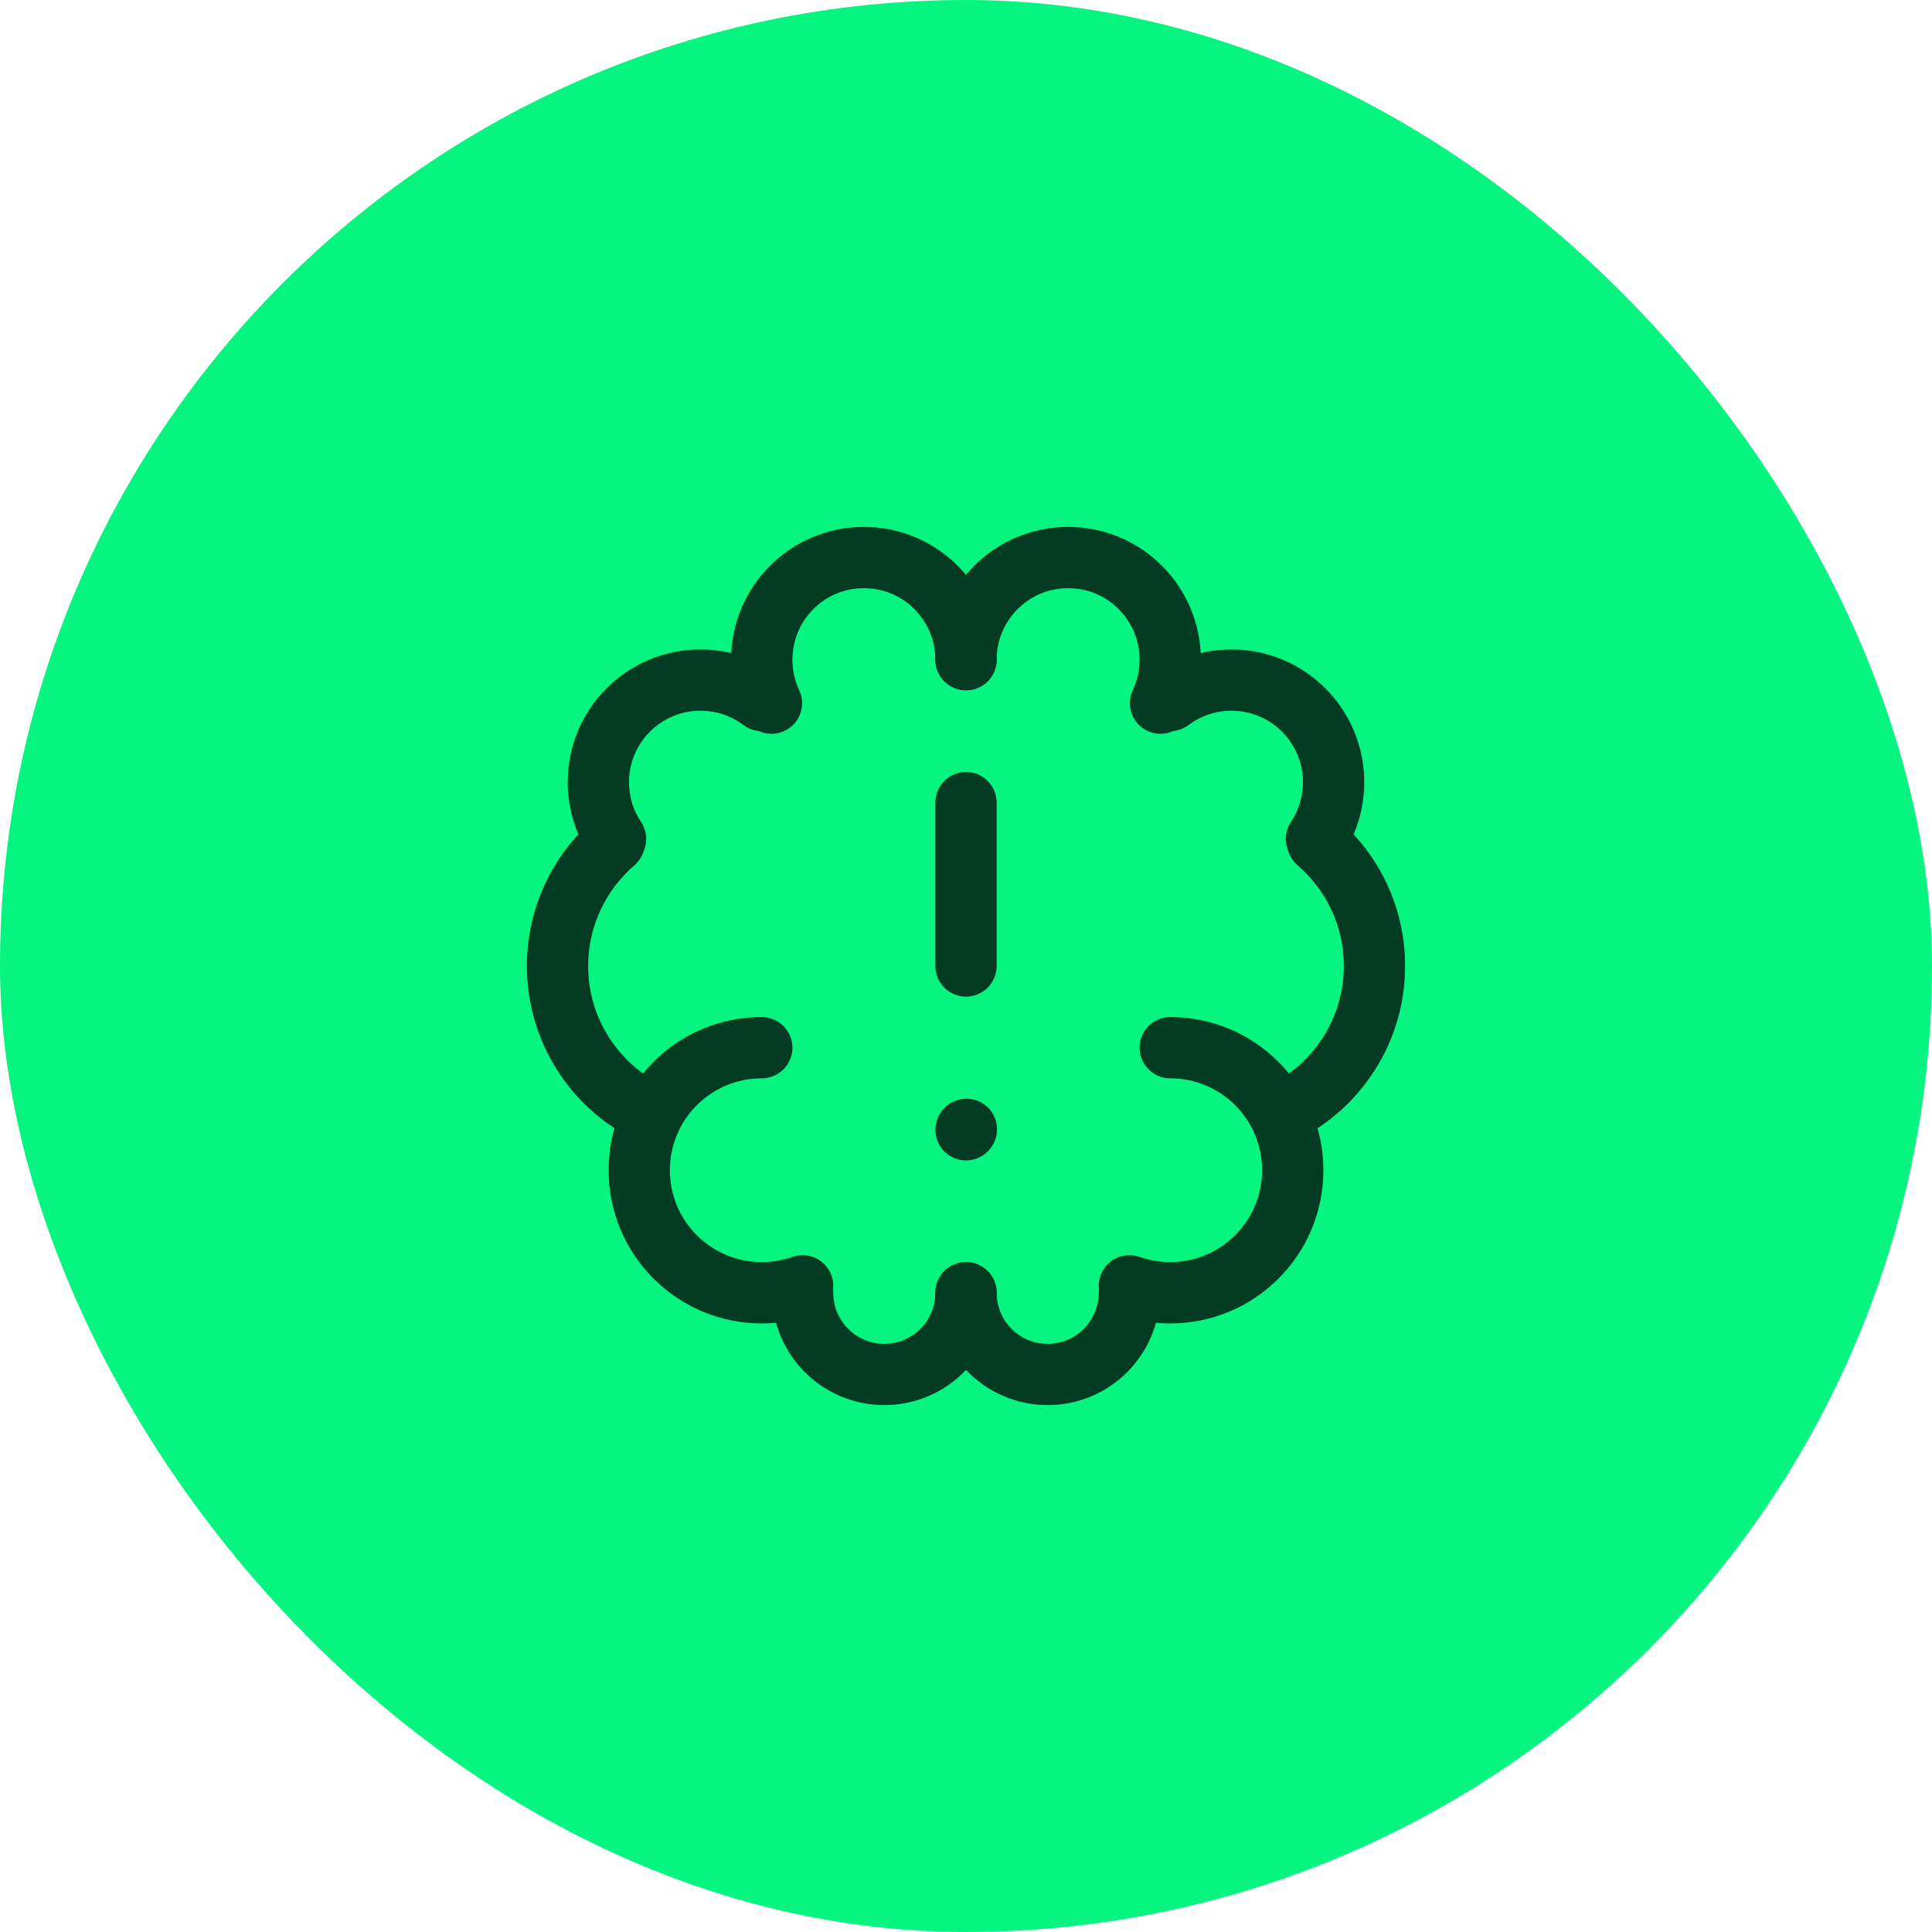
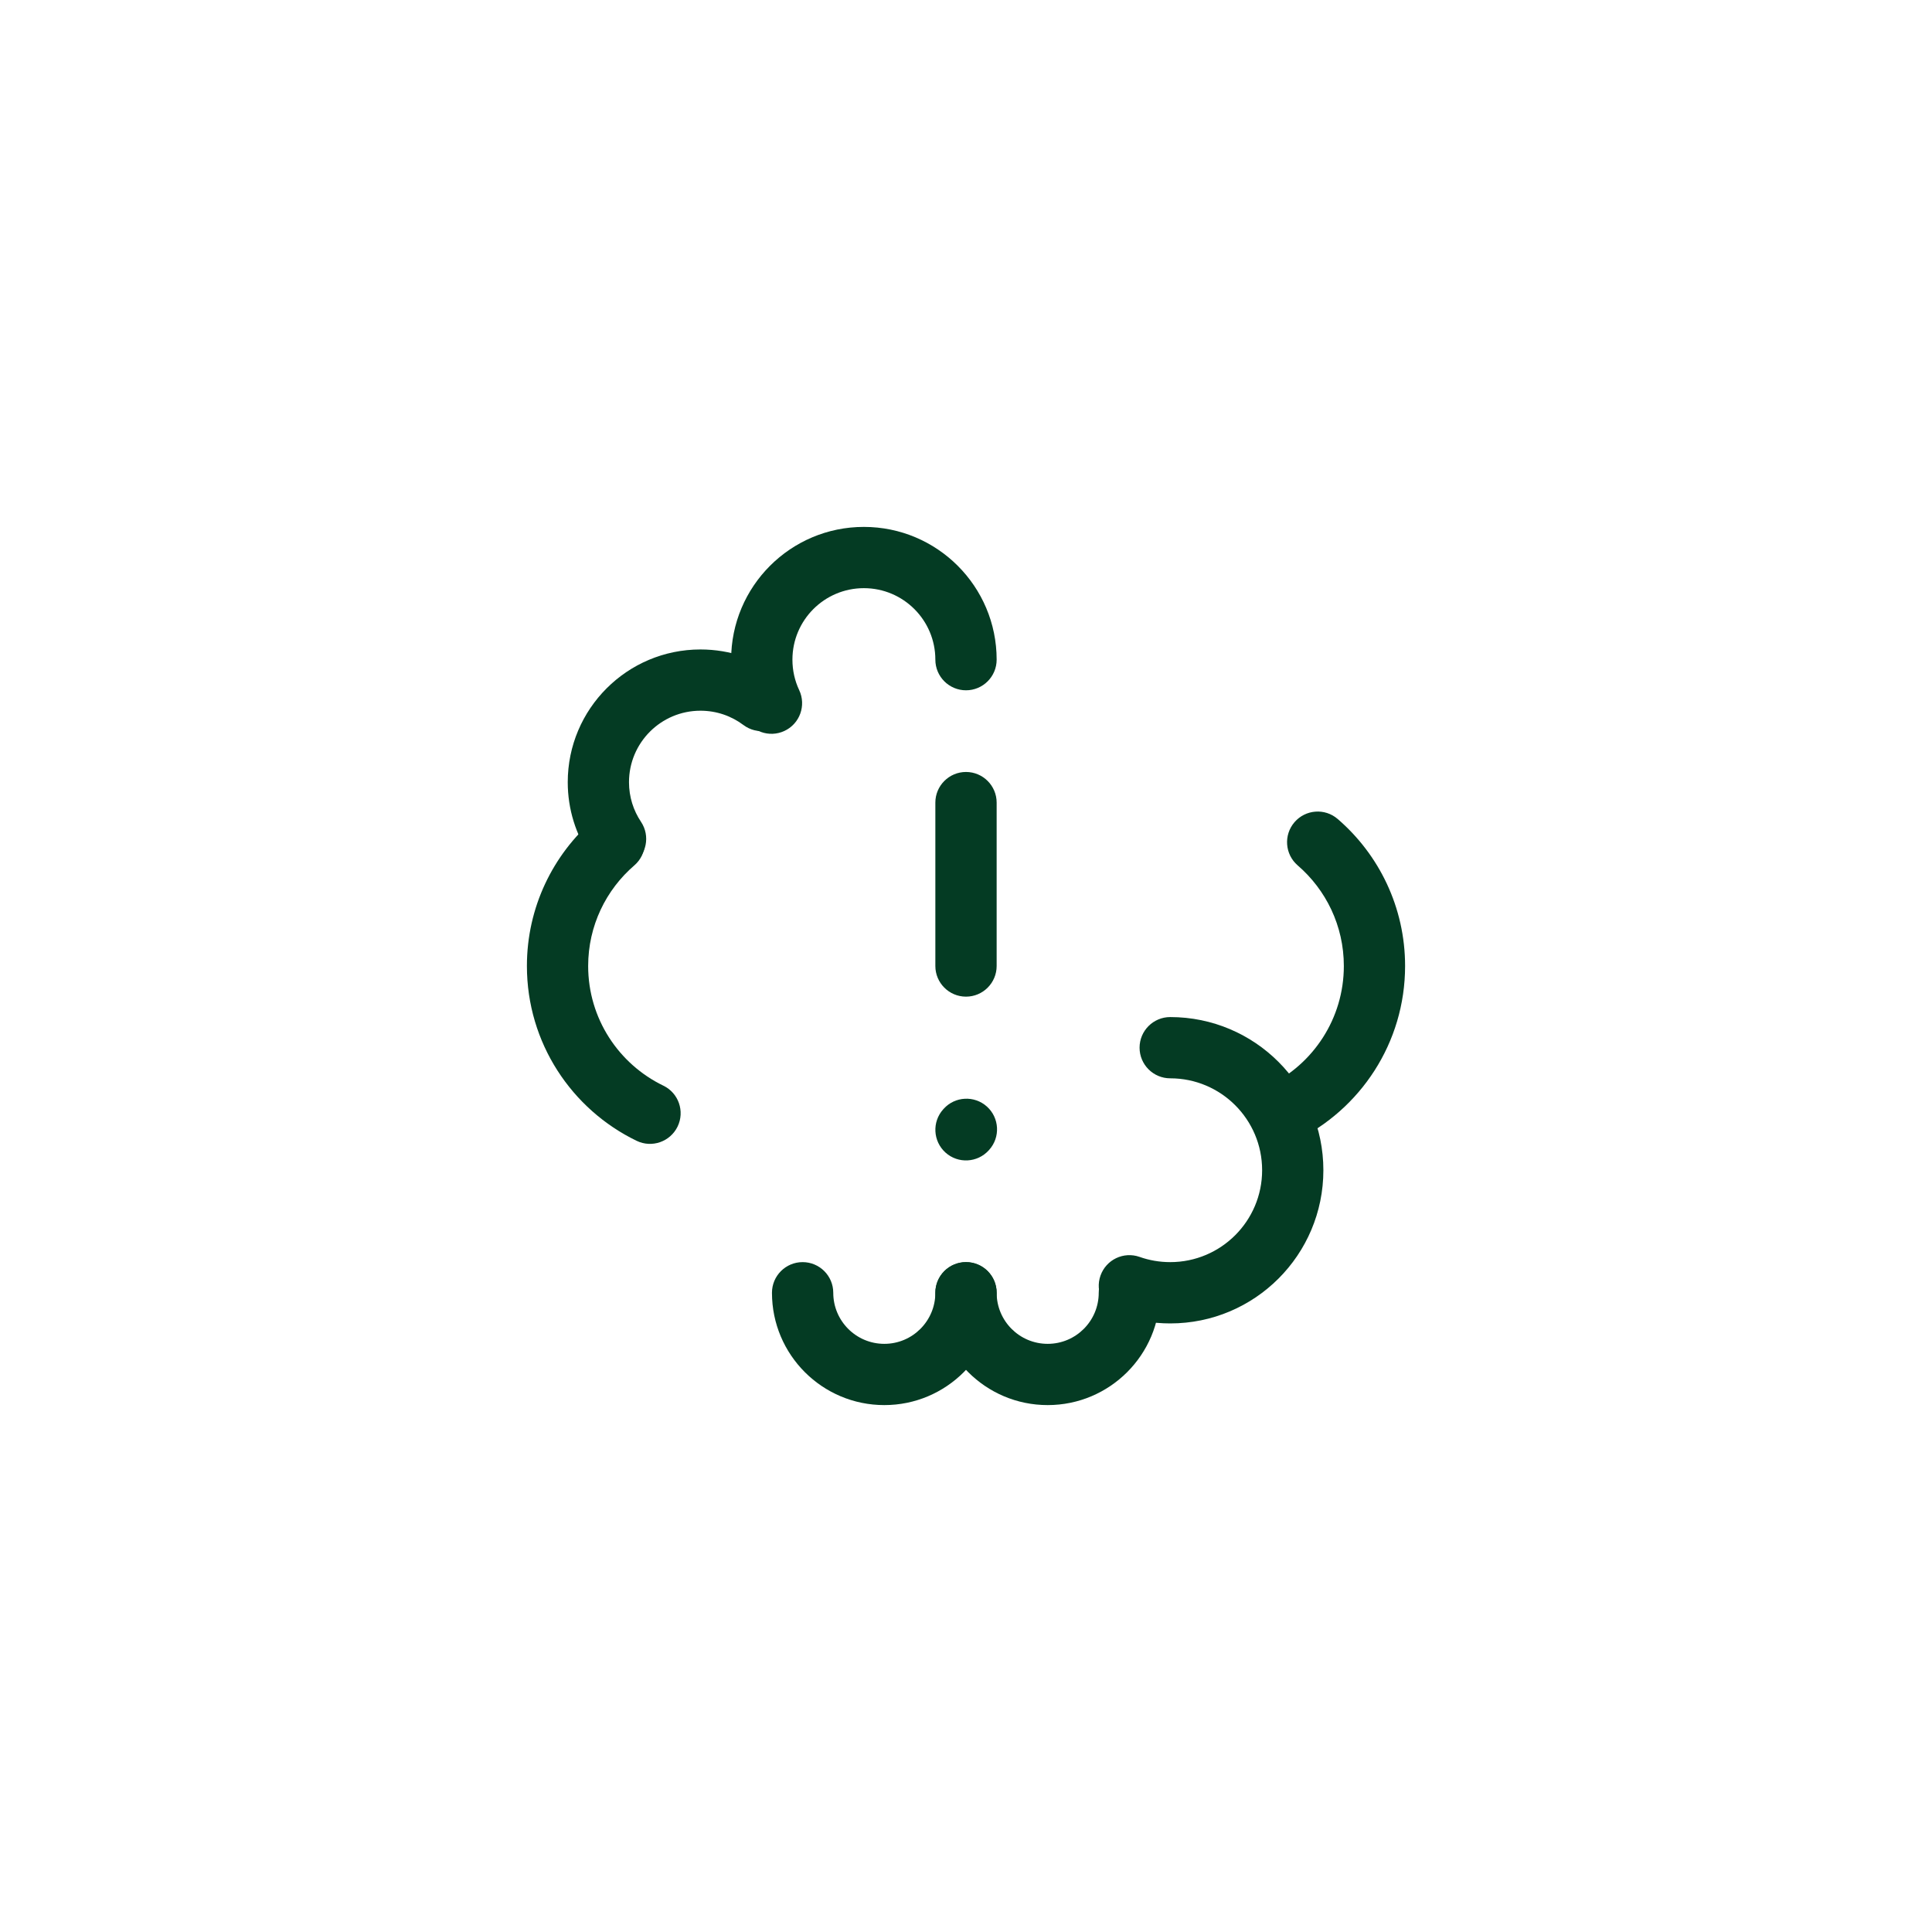
<svg xmlns="http://www.w3.org/2000/svg" width="44" height="44" viewBox="0 0 44 44" fill="none">
-   <rect width="44" height="44" rx="22" fill="#06F580" />
-   <path fill-rule="evenodd" clip-rule="evenodd" d="M18.047 23.86C18.047 23.475 17.734 23.163 17.349 23.163C15.422 23.163 13.861 24.725 13.861 26.651C13.861 28.578 15.422 30.14 17.349 30.14C17.755 30.14 18.147 30.07 18.512 29.941C18.875 29.812 19.065 29.414 18.937 29.051C18.808 28.687 18.41 28.497 18.047 28.625C17.829 28.702 17.595 28.744 17.349 28.744C16.193 28.744 15.256 27.807 15.256 26.651C15.256 25.495 16.193 24.558 17.349 24.558C17.734 24.558 18.047 24.246 18.047 23.86Z" fill="#043B23" />
  <path fill-rule="evenodd" clip-rule="evenodd" d="M14.519 18.725C14.267 18.433 13.827 18.4 13.535 18.652C12.596 19.461 12 20.661 12 22C12 23.754 13.022 25.268 14.5 25.982C14.847 26.149 15.264 26.003 15.432 25.656C15.599 25.309 15.454 24.892 15.107 24.725C14.093 24.235 13.395 23.198 13.395 22C13.395 21.084 13.802 20.264 14.446 19.709C14.738 19.457 14.77 19.017 14.519 18.725Z" fill="#043B23" />
  <path fill-rule="evenodd" clip-rule="evenodd" d="M15.953 16.186C16.321 16.186 16.658 16.307 16.93 16.511C17.238 16.743 17.675 16.681 17.907 16.373C18.138 16.064 18.076 15.627 17.768 15.396C17.263 15.016 16.633 14.791 15.953 14.791C14.284 14.791 12.93 16.144 12.93 17.814C12.93 18.434 13.118 19.013 13.439 19.493C13.653 19.814 14.087 19.899 14.407 19.685C14.727 19.471 14.813 19.038 14.599 18.717C14.426 18.459 14.325 18.149 14.325 17.814C14.325 16.915 15.054 16.186 15.953 16.186Z" fill="#043B23" />
  <path fill-rule="evenodd" clip-rule="evenodd" d="M19.674 13.395C20.573 13.395 21.302 14.124 21.302 15.023C21.302 15.409 21.615 15.721 22 15.721C22.385 15.721 22.698 15.409 22.698 15.023C22.698 13.354 21.344 12 19.674 12C18.005 12 16.651 13.354 16.651 15.023C16.651 15.483 16.754 15.92 16.939 16.312C17.103 16.66 17.519 16.81 17.868 16.645C18.216 16.481 18.365 16.065 18.201 15.717C18.102 15.507 18.047 15.273 18.047 15.023C18.047 14.124 18.775 13.395 19.674 13.395Z" fill="#043B23" />
  <path fill-rule="evenodd" clip-rule="evenodd" d="M22 28.744C21.615 28.744 21.302 29.056 21.302 29.442C21.302 30.084 20.782 30.605 20.14 30.605C19.497 30.605 18.977 30.084 18.977 29.442C18.977 29.056 18.664 28.744 18.279 28.744C17.894 28.744 17.581 29.056 17.581 29.442C17.581 30.855 18.727 32 20.14 32C21.552 32 22.698 30.855 22.698 29.442C22.698 29.056 22.385 28.744 22 28.744Z" fill="#043B23" />
  <path fill-rule="evenodd" clip-rule="evenodd" d="M25.953 23.86C25.953 23.475 26.266 23.163 26.651 23.163C28.578 23.163 30.139 24.725 30.139 26.651C30.139 28.578 28.578 30.14 26.651 30.14C26.245 30.14 25.853 30.07 25.488 29.941C25.125 29.812 24.935 29.414 25.063 29.051C25.192 28.687 25.59 28.497 25.953 28.625C26.171 28.702 26.405 28.744 26.651 28.744C27.807 28.744 28.744 27.807 28.744 26.651C28.744 25.495 27.807 24.558 26.651 24.558C26.266 24.558 25.953 24.246 25.953 23.86Z" fill="#043B23" />
  <path fill-rule="evenodd" clip-rule="evenodd" d="M29.481 18.725C29.733 18.433 30.173 18.4 30.465 18.652C31.404 19.461 32 20.661 32 22C32 23.754 30.978 25.268 29.5 25.982C29.153 26.149 28.736 26.003 28.568 25.656C28.401 25.309 28.546 24.892 28.893 24.725C29.907 24.235 30.605 23.198 30.605 22C30.605 21.084 30.198 20.264 29.554 19.709C29.262 19.457 29.23 19.017 29.481 18.725Z" fill="#043B23" />
-   <path fill-rule="evenodd" clip-rule="evenodd" d="M28.047 16.186C27.679 16.186 27.342 16.307 27.07 16.511C26.762 16.743 26.325 16.681 26.093 16.373C25.862 16.064 25.924 15.627 26.232 15.396C26.737 15.016 27.367 14.791 28.047 14.791C29.716 14.791 31.07 16.144 31.07 17.814C31.07 18.434 30.882 19.013 30.561 19.493C30.347 19.814 29.913 19.899 29.593 19.685C29.273 19.471 29.187 19.038 29.401 18.717C29.574 18.459 29.674 18.149 29.674 17.814C29.674 16.915 28.946 16.186 28.047 16.186Z" fill="#043B23" />
-   <path fill-rule="evenodd" clip-rule="evenodd" d="M24.326 13.395C23.427 13.395 22.698 14.124 22.698 15.023C22.698 15.409 22.385 15.721 22 15.721C21.615 15.721 21.302 15.409 21.302 15.023C21.302 13.354 22.656 12 24.326 12C25.995 12 27.349 13.354 27.349 15.023C27.349 15.483 27.246 15.92 27.061 16.312C26.897 16.66 26.481 16.81 26.132 16.645C25.784 16.481 25.635 16.065 25.799 15.717C25.898 15.507 25.953 15.273 25.953 15.023C25.953 14.124 25.225 13.395 24.326 13.395Z" fill="#043B23" />
  <path fill-rule="evenodd" clip-rule="evenodd" d="M22 28.744C22.385 28.744 22.698 29.056 22.698 29.442C22.698 30.084 23.218 30.605 23.86 30.605C24.503 30.605 25.023 30.084 25.023 29.442C25.023 29.056 25.336 28.744 25.721 28.744C26.106 28.744 26.419 29.056 26.419 29.442C26.419 30.855 25.273 32 23.86 32C22.448 32 21.302 30.855 21.302 29.442C21.302 29.056 21.615 28.744 22 28.744Z" fill="#043B23" />
  <path fill-rule="evenodd" clip-rule="evenodd" d="M22 17.581C22.385 17.581 22.698 17.894 22.698 18.279V22C22.698 22.385 22.385 22.698 22 22.698C21.615 22.698 21.302 22.385 21.302 22V18.279C21.302 17.894 21.615 17.581 22 17.581Z" fill="#043B23" />
  <path fill-rule="evenodd" clip-rule="evenodd" d="M22.476 25.201C22.762 25.459 22.786 25.9 22.528 26.187L22.519 26.197C22.261 26.483 21.82 26.507 21.533 26.249C21.247 25.991 21.224 25.55 21.481 25.264L21.491 25.253C21.748 24.967 22.19 24.944 22.476 25.201Z" fill="#043B23" />
</svg>